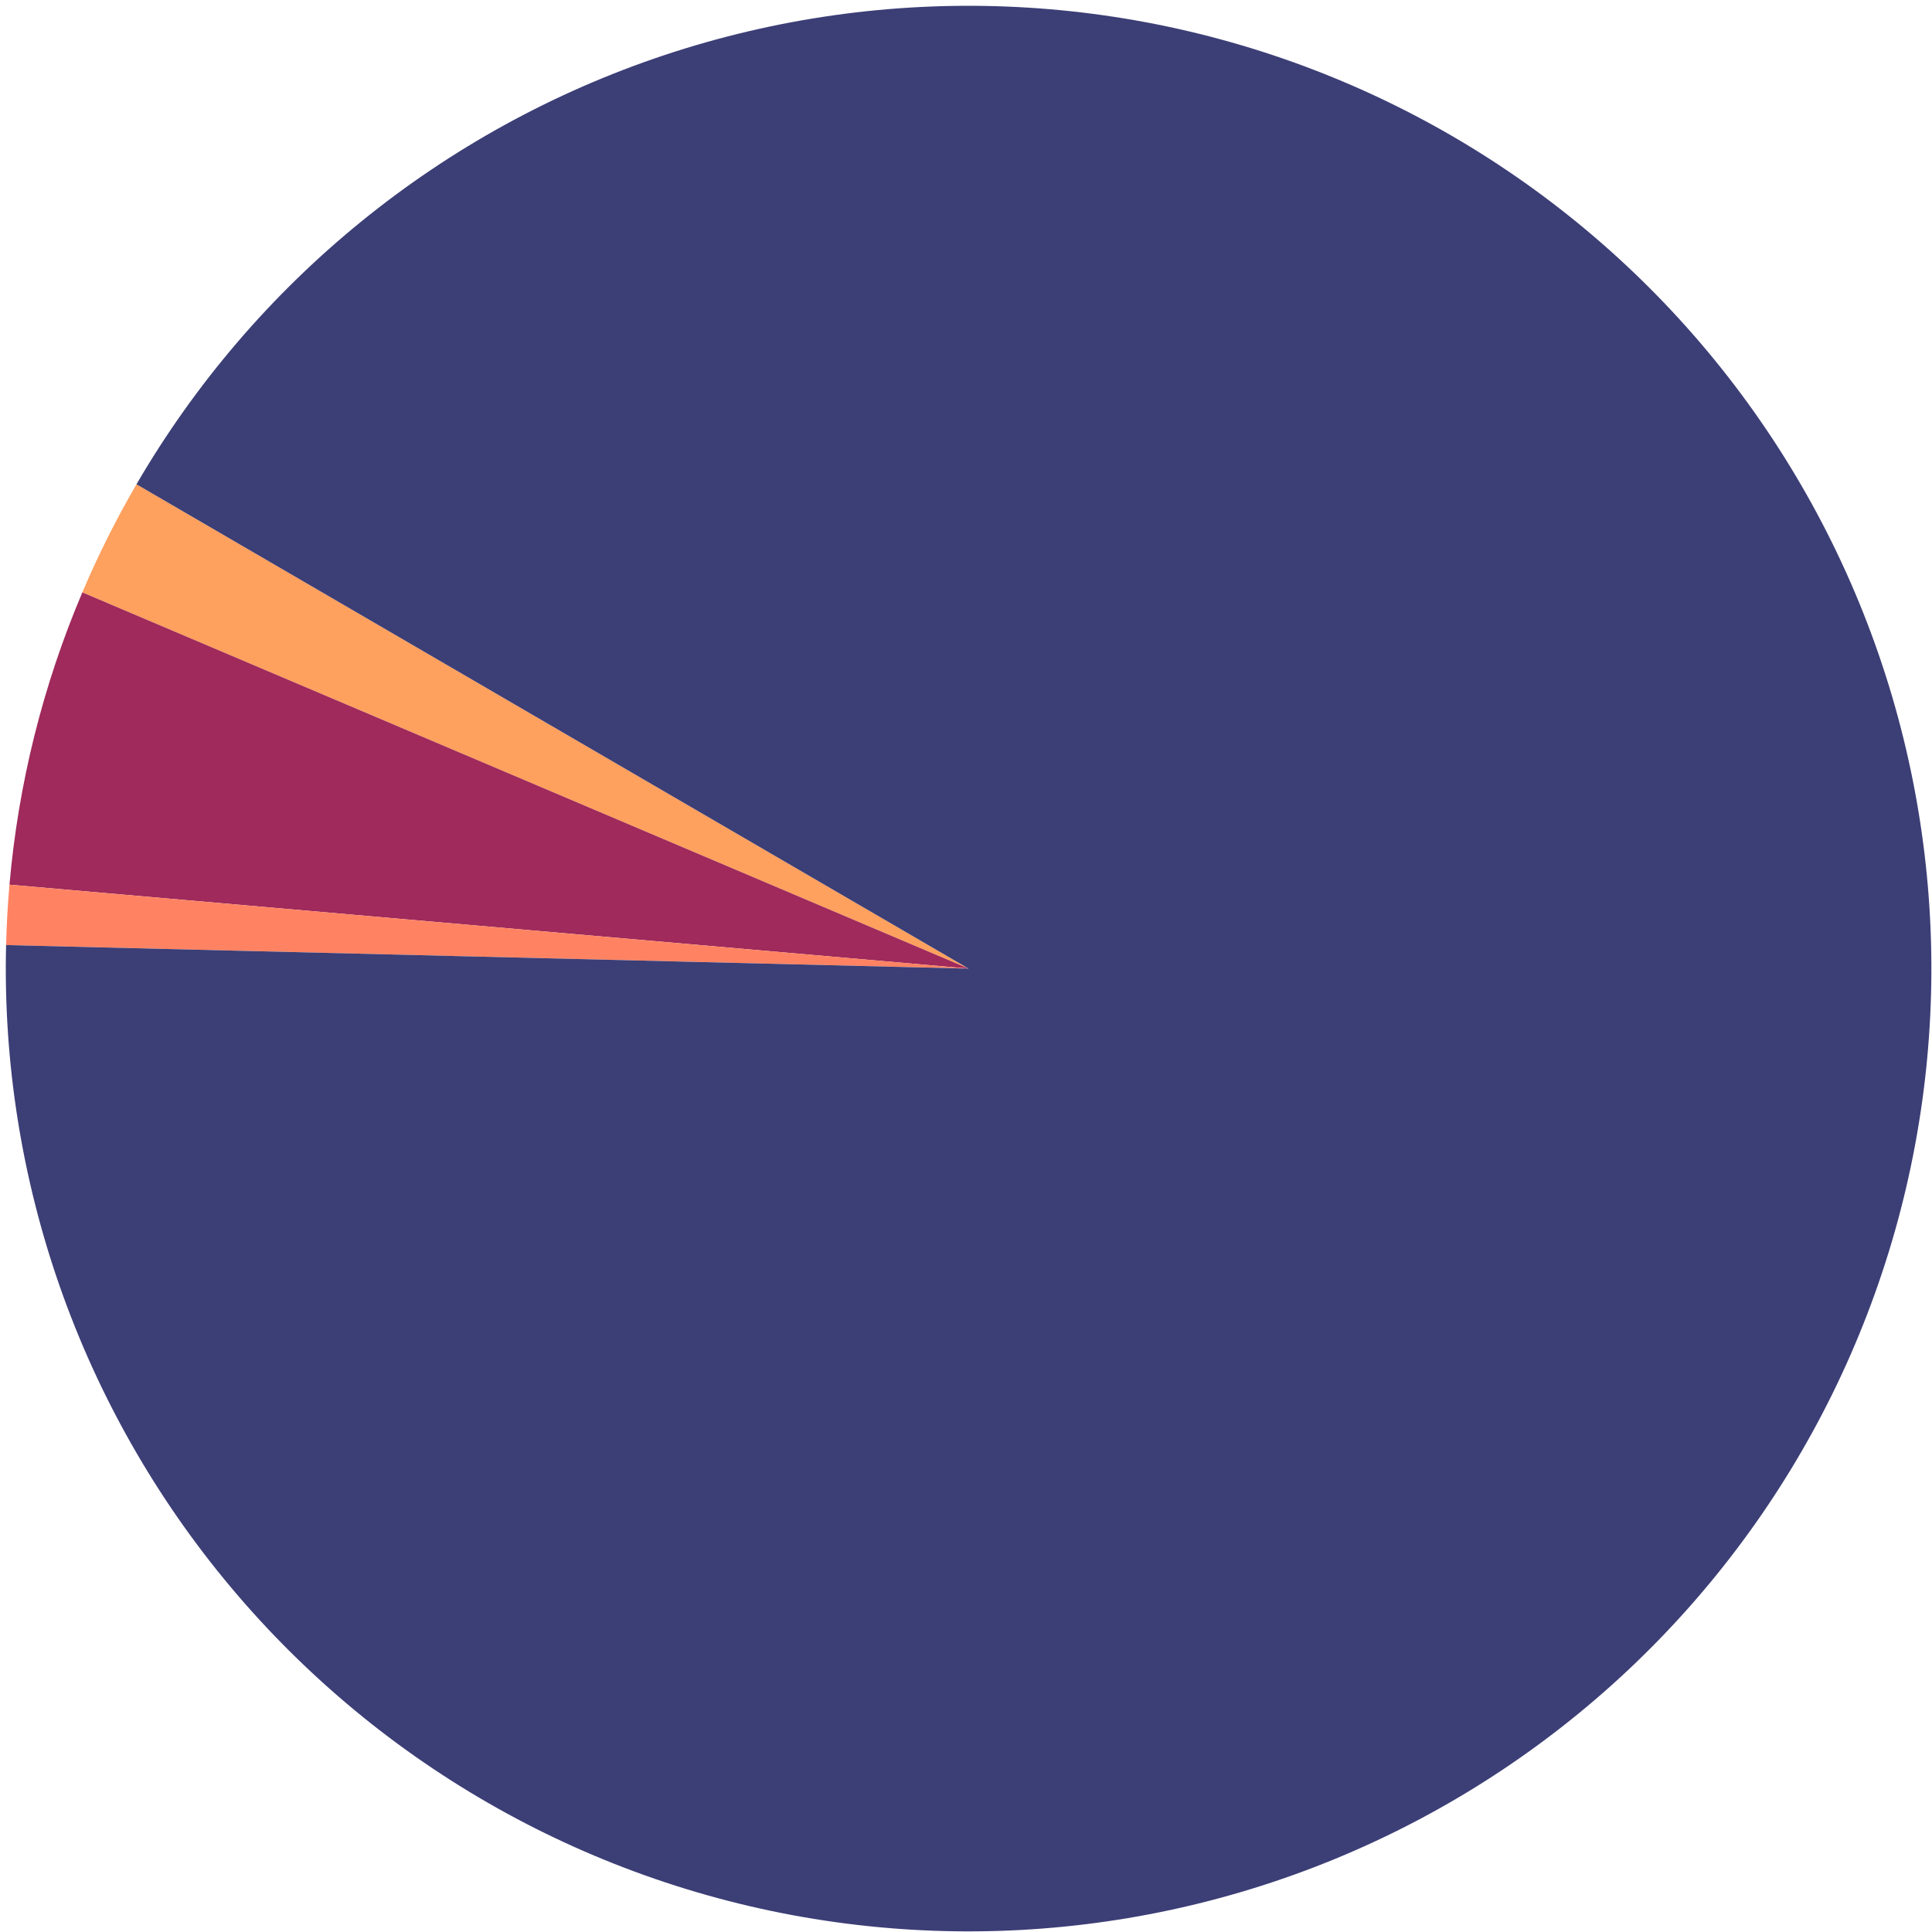
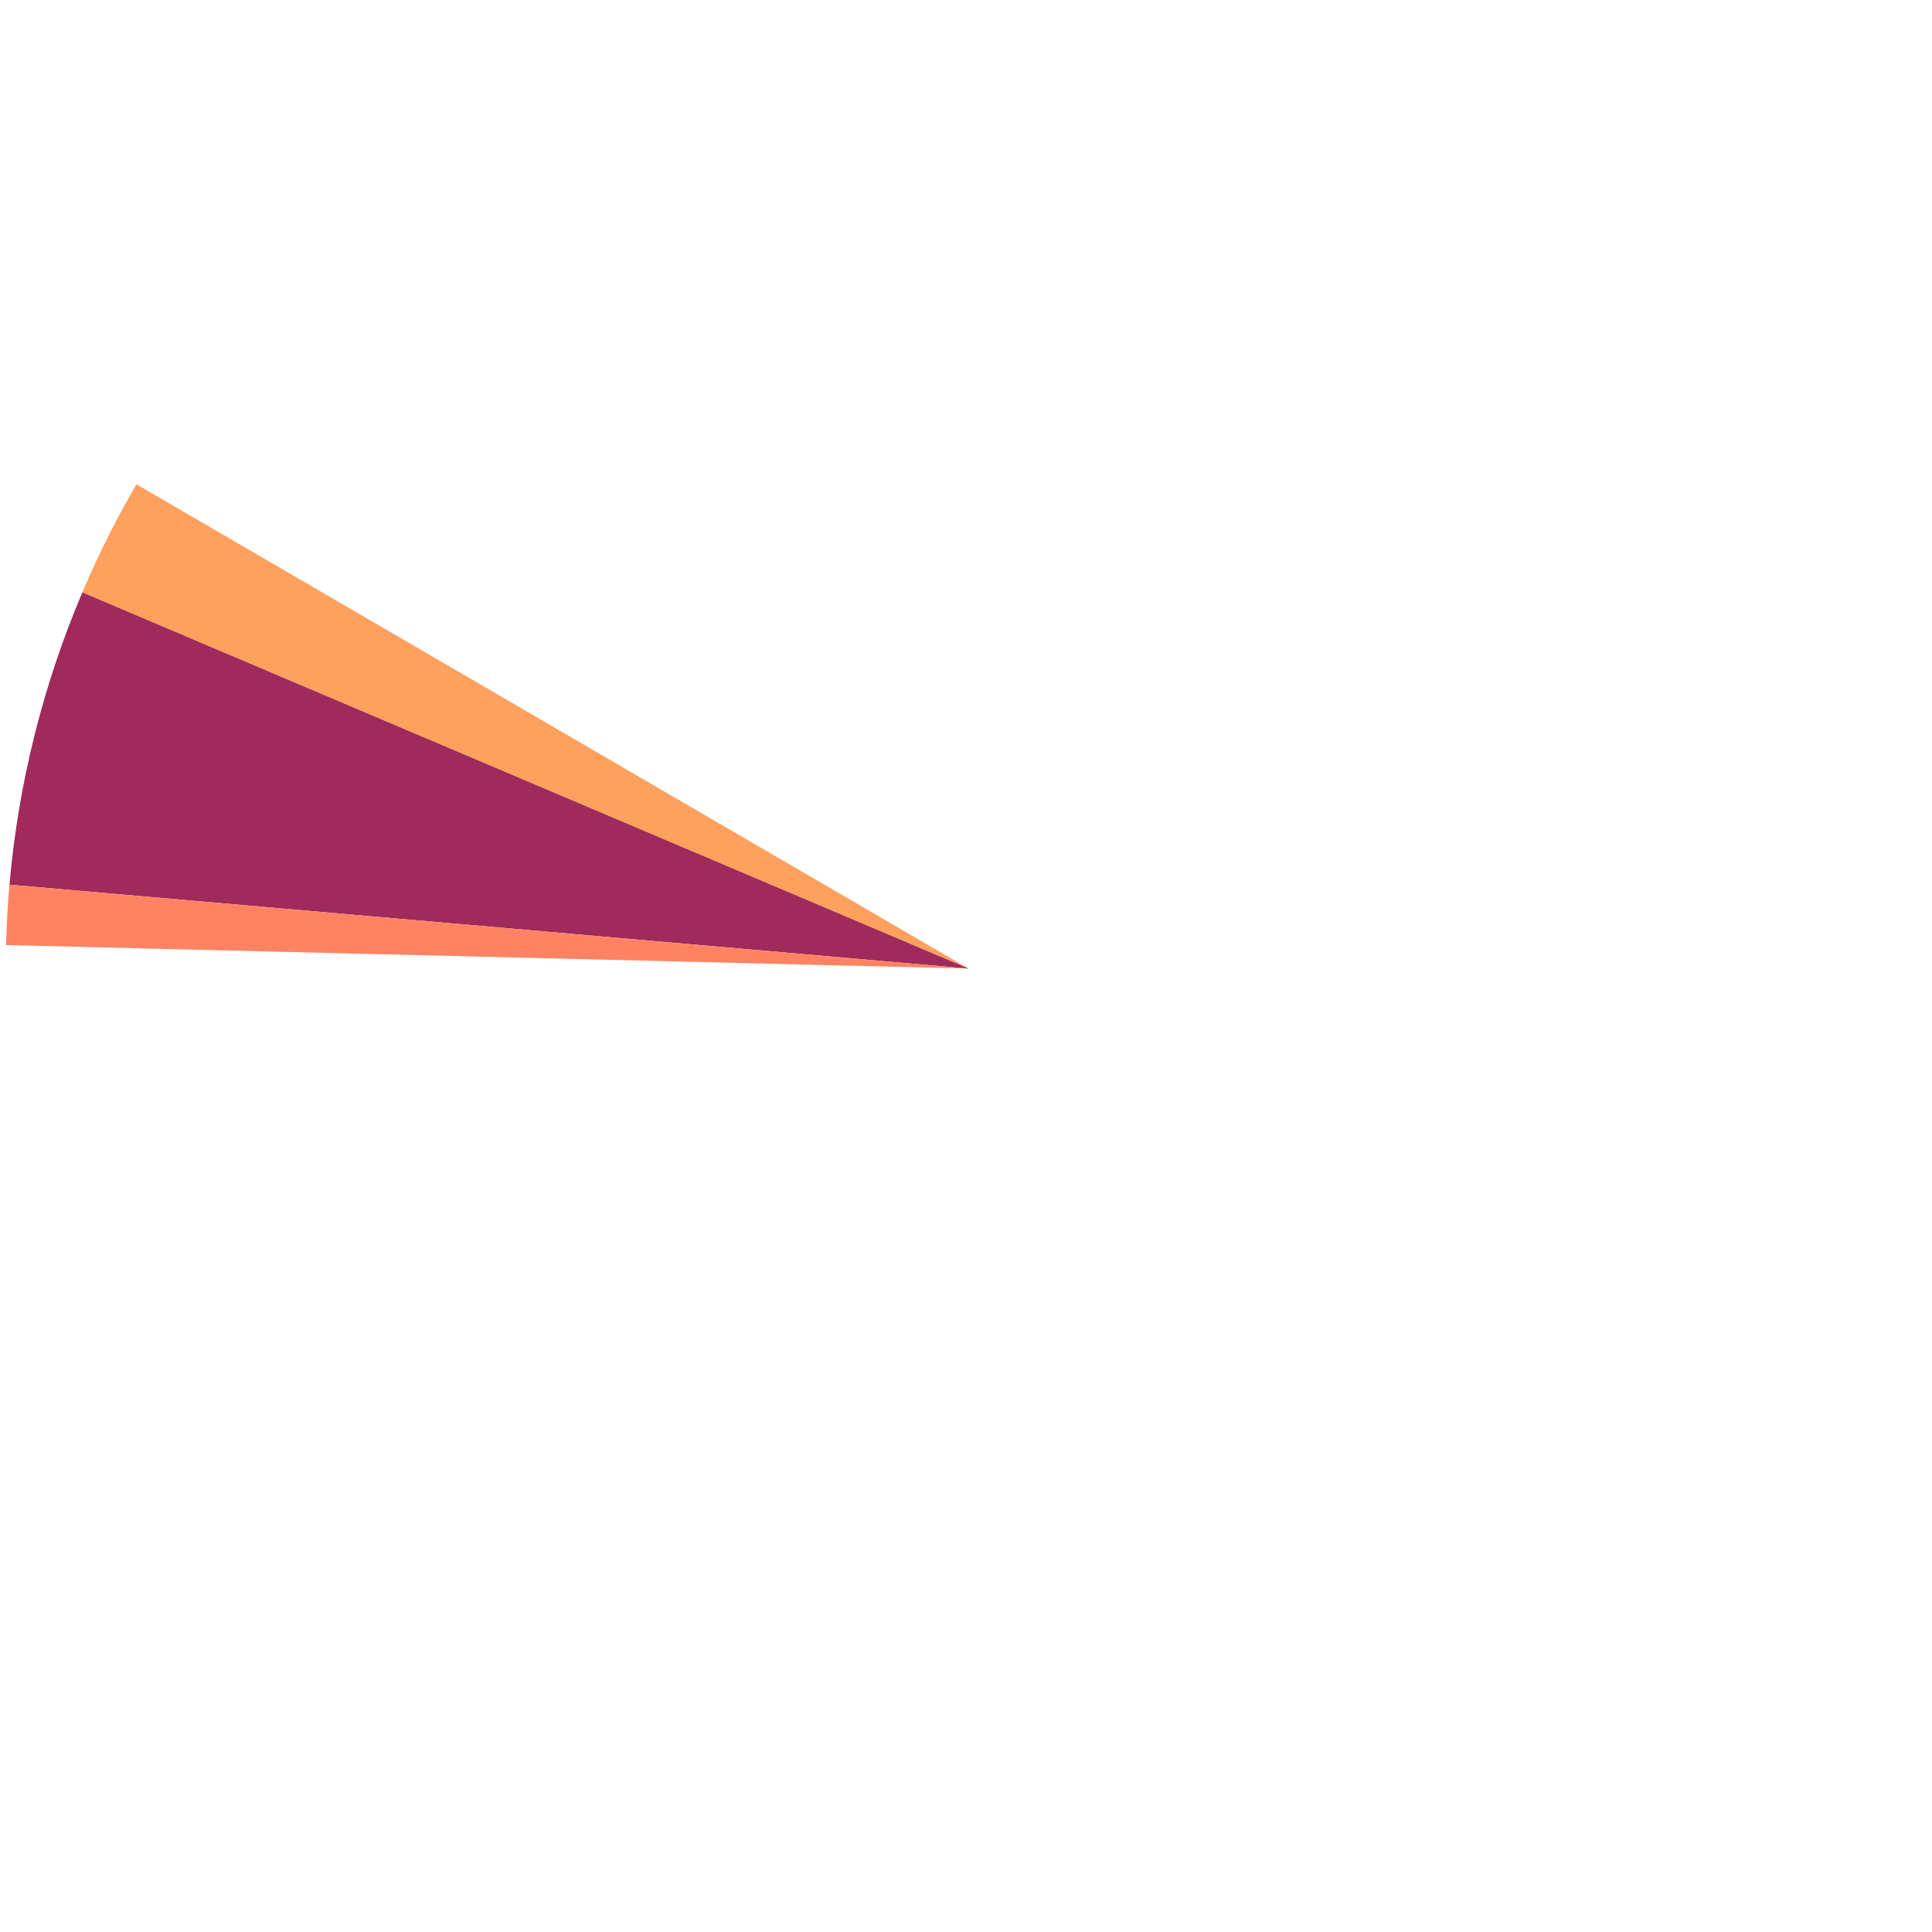
<svg xmlns="http://www.w3.org/2000/svg" width="301" height="301" viewBox="0 0 301 301" fill="none">
-   <path d="M12.828 92.294C15.284 86.508 18.101 80.883 21.263 75.451L150.904 150.904L12.828 92.294Z" fill="#FEA05E" />
+   <path d="M12.828 92.294C15.284 86.508 18.101 80.883 21.263 75.451L150.904 150.904Z" fill="#FEA05E" />
  <path d="M1.475 137.83C2.846 122.15 6.678 106.783 12.828 92.294L150.904 150.904L1.475 137.83Z" fill="#9F2A5B" />
  <path d="M0.949 147.239C1.025 144.098 1.201 140.96 1.475 137.83L150.904 150.904L0.949 147.239Z" fill="#FF8362" />
-   <path d="M21.263 75.451C39.636 43.882 68.897 20.102 103.556 8.572C138.216 -2.957 175.891 -1.444 209.514 12.828C243.136 27.1 270.396 53.15 286.179 86.091C301.961 119.032 305.182 156.599 295.237 191.746C285.291 226.892 262.863 257.202 232.16 276.989C201.457 296.776 164.589 304.679 128.473 299.217C92.358 293.755 59.476 275.303 35.997 247.322C12.518 219.341 0.056 183.754 0.949 147.239L150.904 150.904L21.263 75.451Z" fill="#3C3E76" />
</svg>